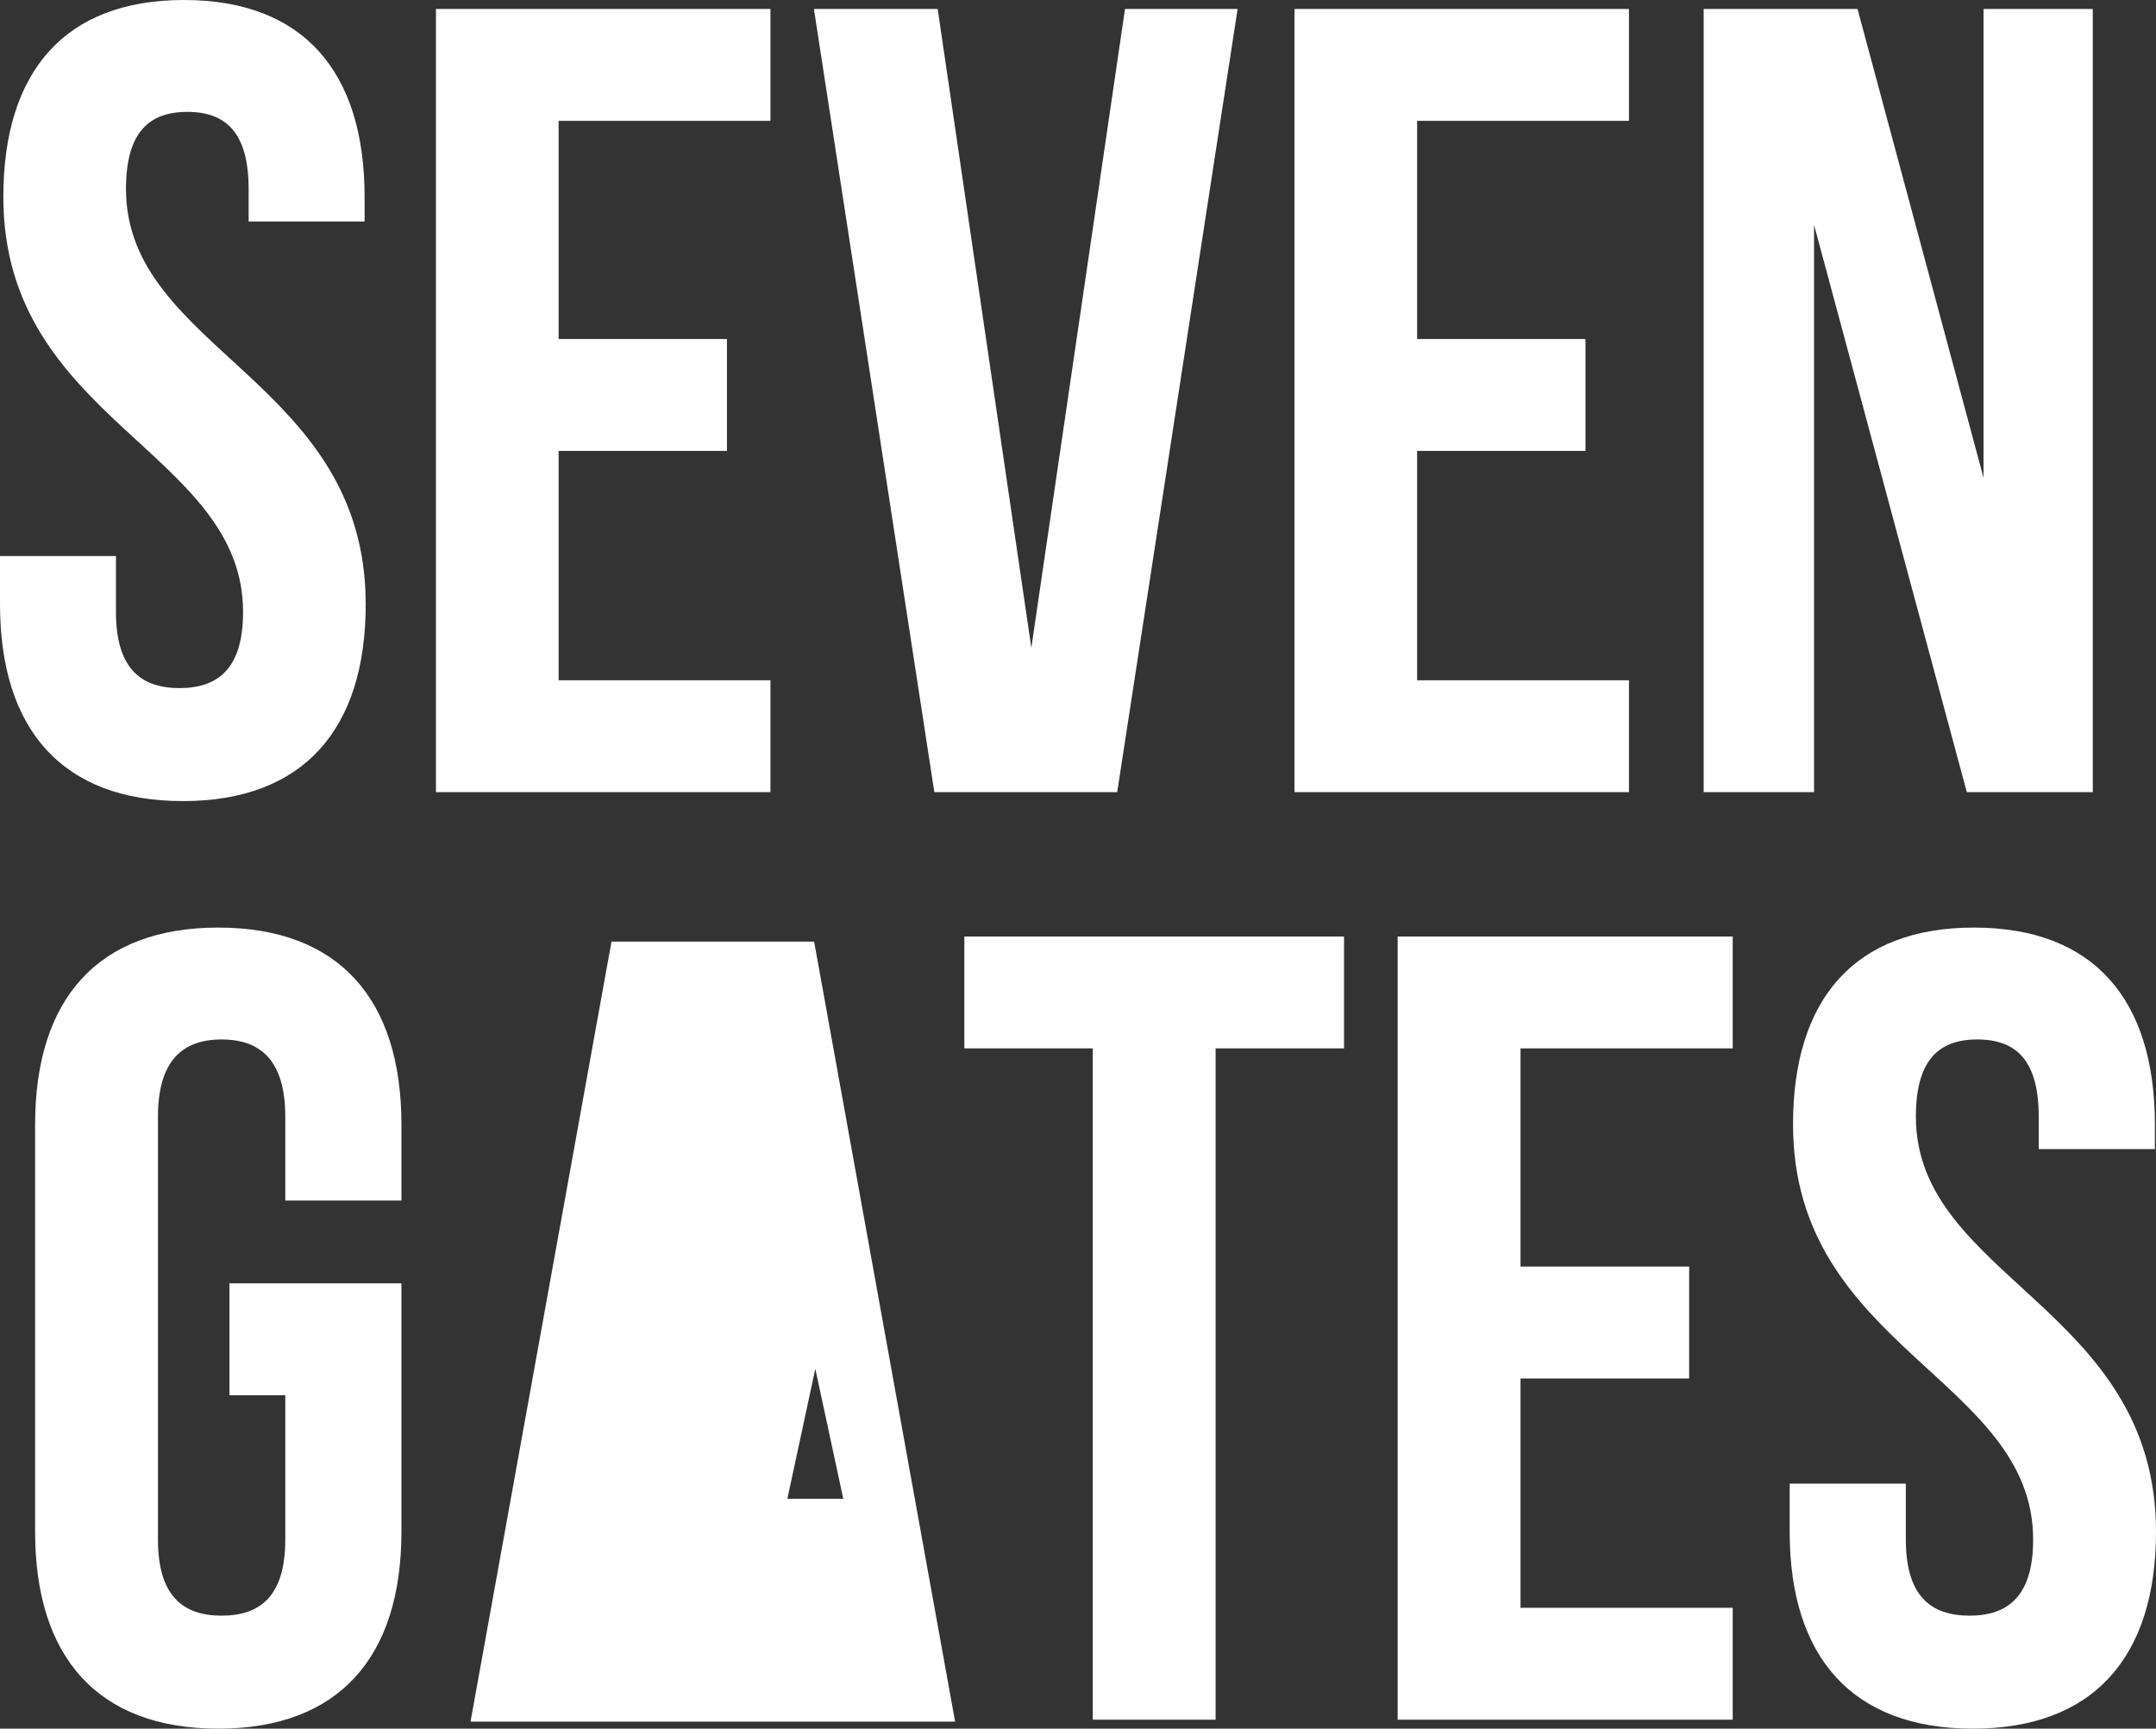
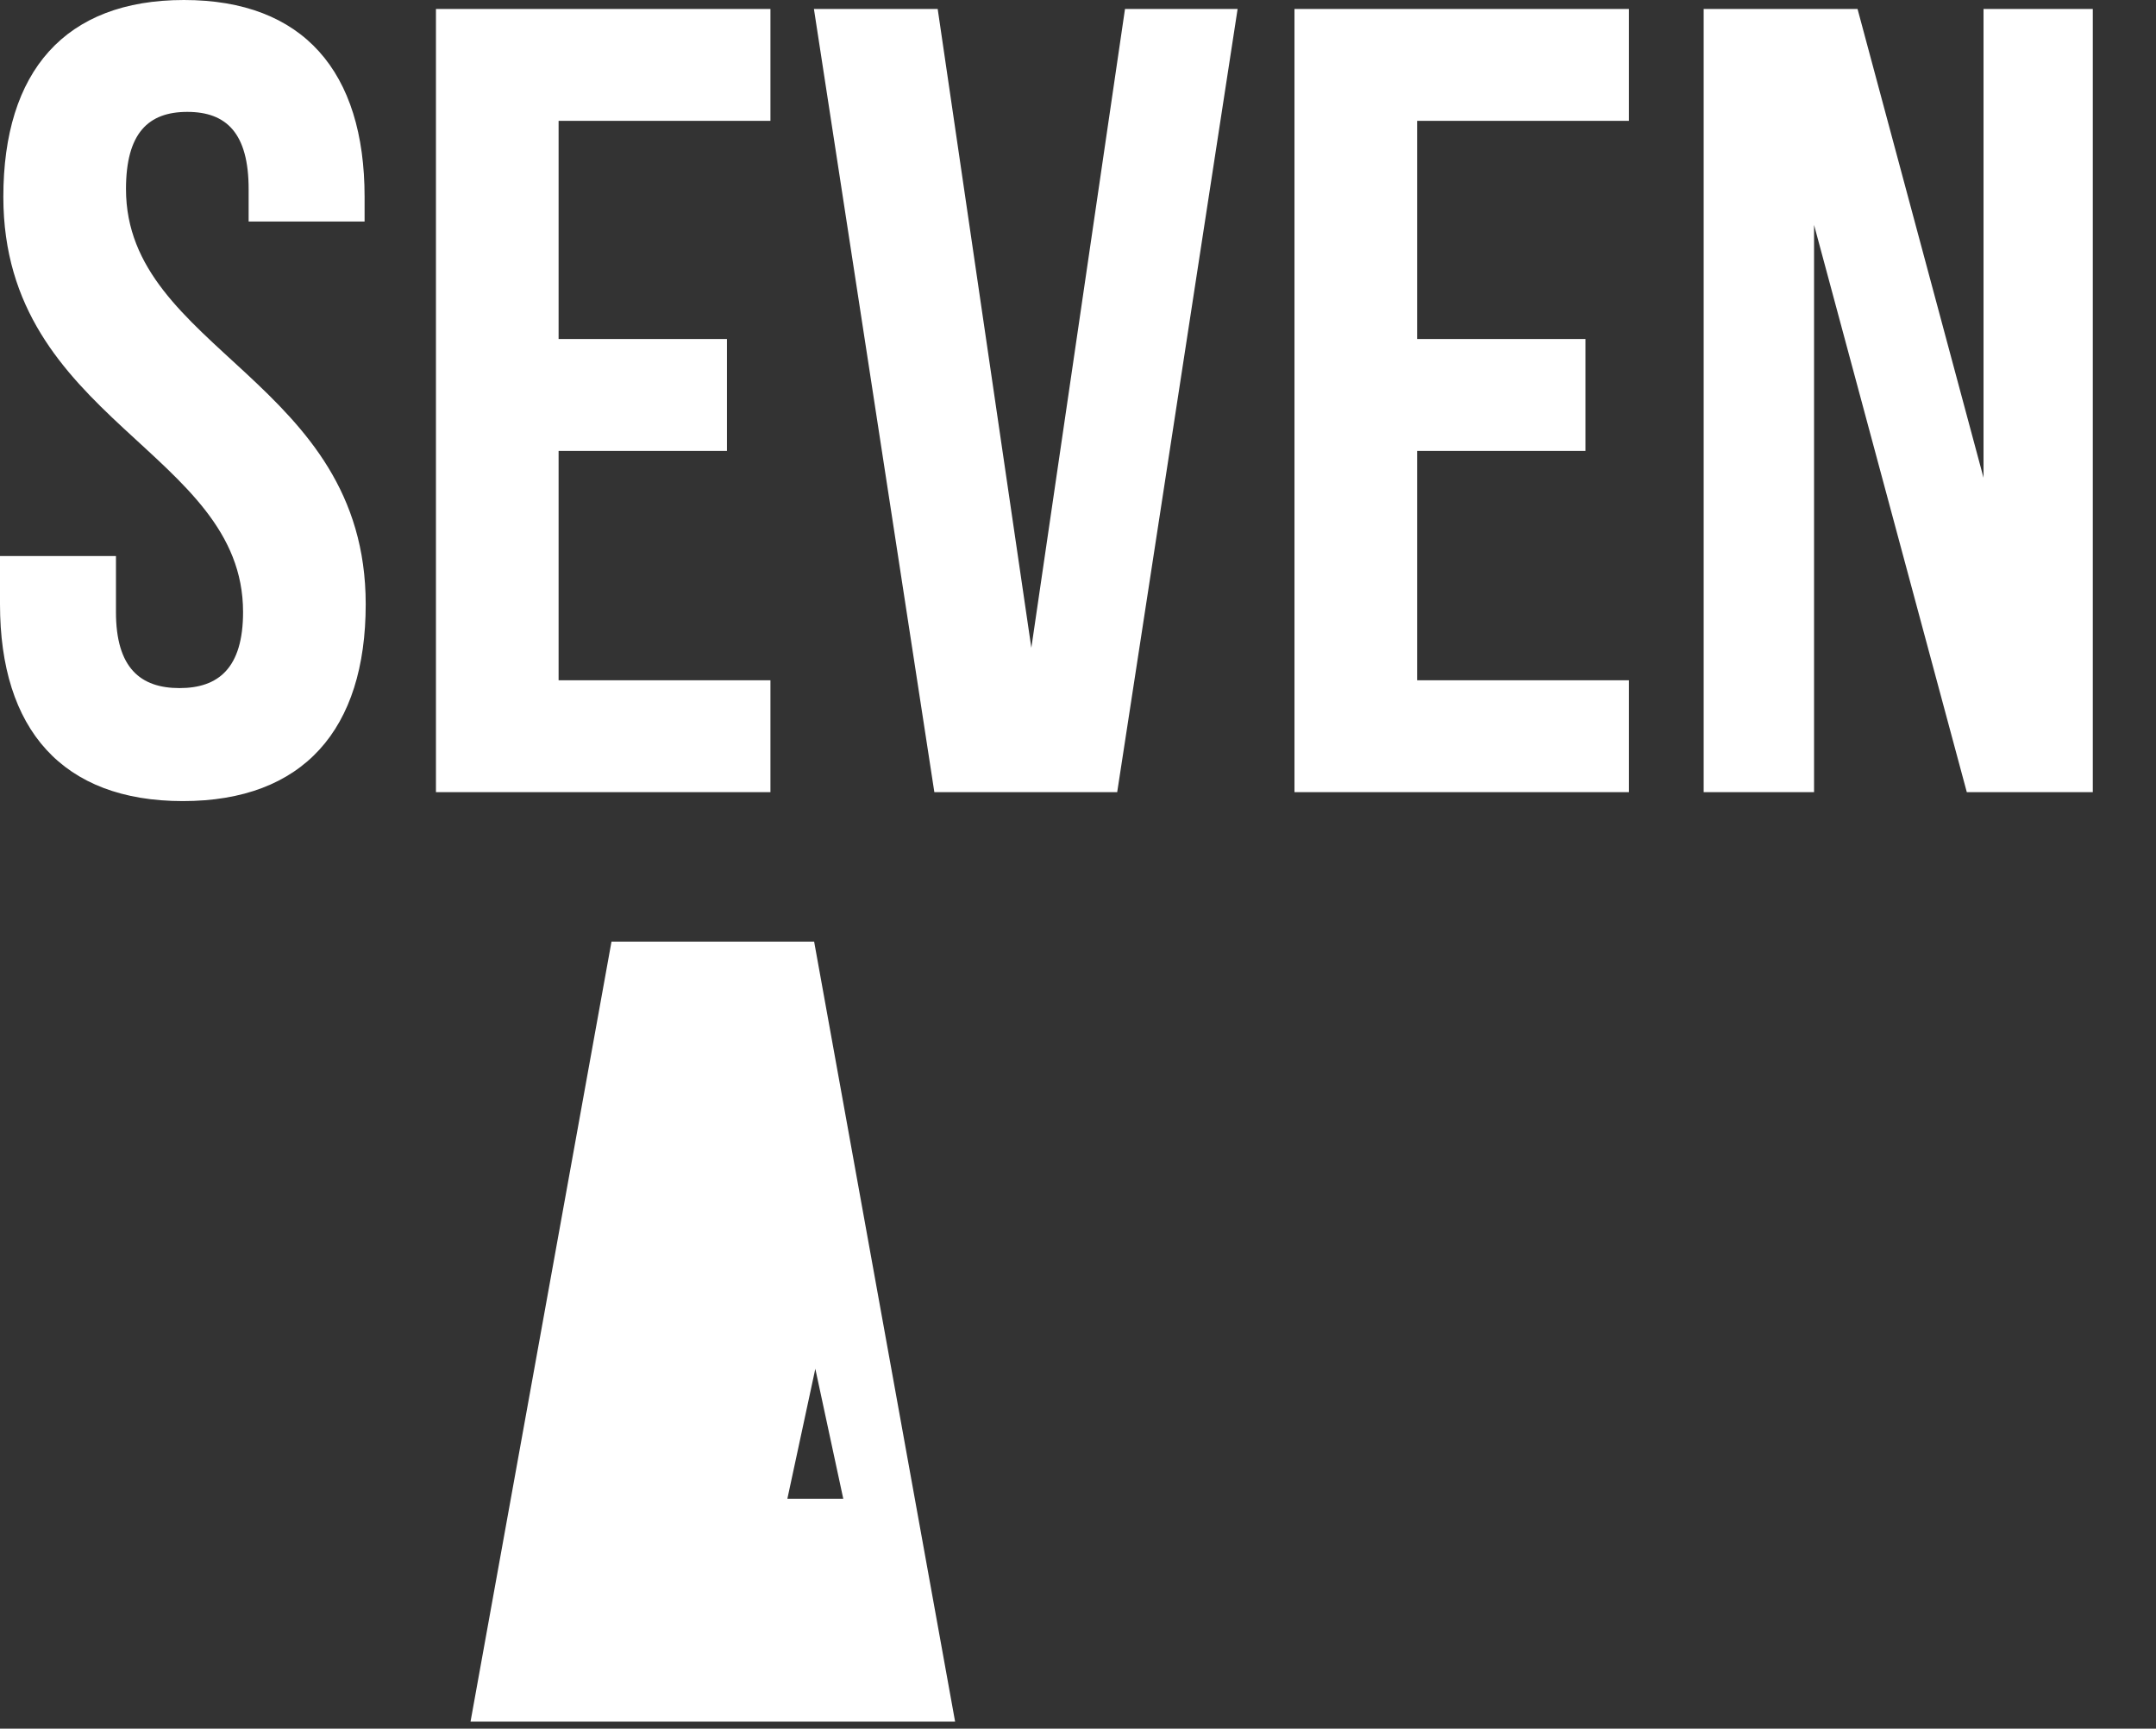
<svg xmlns="http://www.w3.org/2000/svg" width="434px" height="348px" viewBox="0 0 434 348" version="1.1">
  <rect x="0" y="0" width="434" height="348" fill="#333333" stroke="none" />
  <title>Group 5</title>
  <g id="Page-1" stroke="none" stroke-width="1" fill="none" fill-rule="evenodd">
    <g id="Main-page" transform="translate(-515, -333)" fill="#FFFFFF">
      <g id="Group-4" transform="translate(515, 254)">
        <g id="Group-5" transform="translate(0, 79)">
-           <path d="M43.939,348 C68.219,348 80.809,333.585 80.809,308.359 L80.809,258.356 L46.187,258.356 L46.187,280.88 L57.428,280.88 L57.428,309.935 C57.428,321.197 52.482,325.251 44.613,325.251 C36.745,325.251 31.799,321.197 31.799,309.935 L31.799,224.796 C31.799,213.535 36.745,209.255 44.613,209.255 C52.482,209.255 57.428,213.535 57.428,224.796 L57.428,241.689 L80.809,241.689 L80.809,226.373 C80.809,201.147 68.219,186.732 43.939,186.732 C19.658,186.732 7.068,201.147 7.068,226.373 L7.068,308.359 C7.068,333.585 19.658,348 43.939,348 Z M244.702,346.198 L244.702,211.057 L270.556,211.057 L270.556,188.534 L194.118,188.534 L194.118,211.057 L219.972,211.057 L219.972,346.198 L244.702,346.198 Z M348.794,346.198 L348.794,323.675 L306.078,323.675 L306.078,277.501 L340.026,277.501 L340.026,254.978 L306.078,254.978 L306.078,211.057 L348.794,211.057 L348.794,188.534 L281.348,188.534 L281.348,346.198 L348.794,346.198 Z M397.13,348 C421.41,348 434,333.585 434,308.359 C434,263.312 385.664,257.23 385.664,224.796 C385.664,213.535 390.16,209.255 398.029,209.255 C405.898,209.255 410.394,213.535 410.394,224.796 L410.394,231.328 L433.775,231.328 L433.775,226.373 C433.775,201.147 421.41,186.732 397.354,186.732 C373.299,186.732 360.934,201.147 360.934,226.373 C360.934,271.42 409.27,277.501 409.27,309.935 C409.27,321.197 404.324,325.251 396.455,325.251 C388.587,325.251 383.641,321.197 383.641,309.935 L383.641,298.674 L360.259,298.674 L360.259,308.359 C360.259,333.585 372.849,348 397.13,348 Z" id="GTES" fill-rule="nonzero" />
          <path d="M163.884,189.561 L192.261,346.585 L94.717,346.585 L123.093,189.561 L163.884,189.561 Z M164.123,275.551 L158.495,301.721 L169.75,301.721 L164.123,275.551 Z" id="Combined-Shape" />
          <path d="M36.808,161.268 C61.048,161.268 73.617,146.853 73.617,121.627 C73.617,76.58 25.362,70.499 25.362,38.065 C25.362,26.803 29.851,22.524 37.706,22.524 C45.562,22.524 50.05,26.803 50.05,38.065 L50.05,44.597 L73.392,44.597 L73.392,39.641 C73.392,14.415 61.048,0 37.033,0 C13.018,0 0.673,14.415 0.673,39.641 C0.673,84.688 48.928,90.77 48.928,123.204 C48.928,134.465 43.991,138.52 36.135,138.52 C28.28,138.52 23.342,134.465 23.342,123.204 L23.342,111.942 L0,111.942 L0,121.627 C0,146.853 12.569,161.268 36.808,161.268 Z M155.089,159.466 L155.089,136.943 L112.445,136.943 L112.445,90.77 L146.336,90.77 L146.336,68.246 L112.445,68.246 L112.445,24.325 L155.089,24.325 L155.089,1.802 L87.757,1.802 L87.757,159.466 L155.089,159.466 Z M224.89,159.466 L249.13,1.802 L226.462,1.802 L207.608,130.411 L188.755,1.802 L163.842,1.802 L188.082,159.466 L224.89,159.466 Z M327.909,159.466 L327.909,136.943 L285.265,136.943 L285.265,90.77 L319.156,90.77 L319.156,68.246 L285.265,68.246 L285.265,24.325 L327.909,24.325 L327.909,1.802 L260.577,1.802 L260.577,159.466 L327.909,159.466 Z M365.166,159.466 L365.166,45.272 L395.915,159.466 L421.277,159.466 L421.277,1.802 L399.282,1.802 L399.282,96.175 L373.92,1.802 L342.947,1.802 L342.947,159.466 L365.166,159.466 Z" id="SEVEN" fill-rule="nonzero" />
        </g>
      </g>
    </g>
  </g>
</svg>